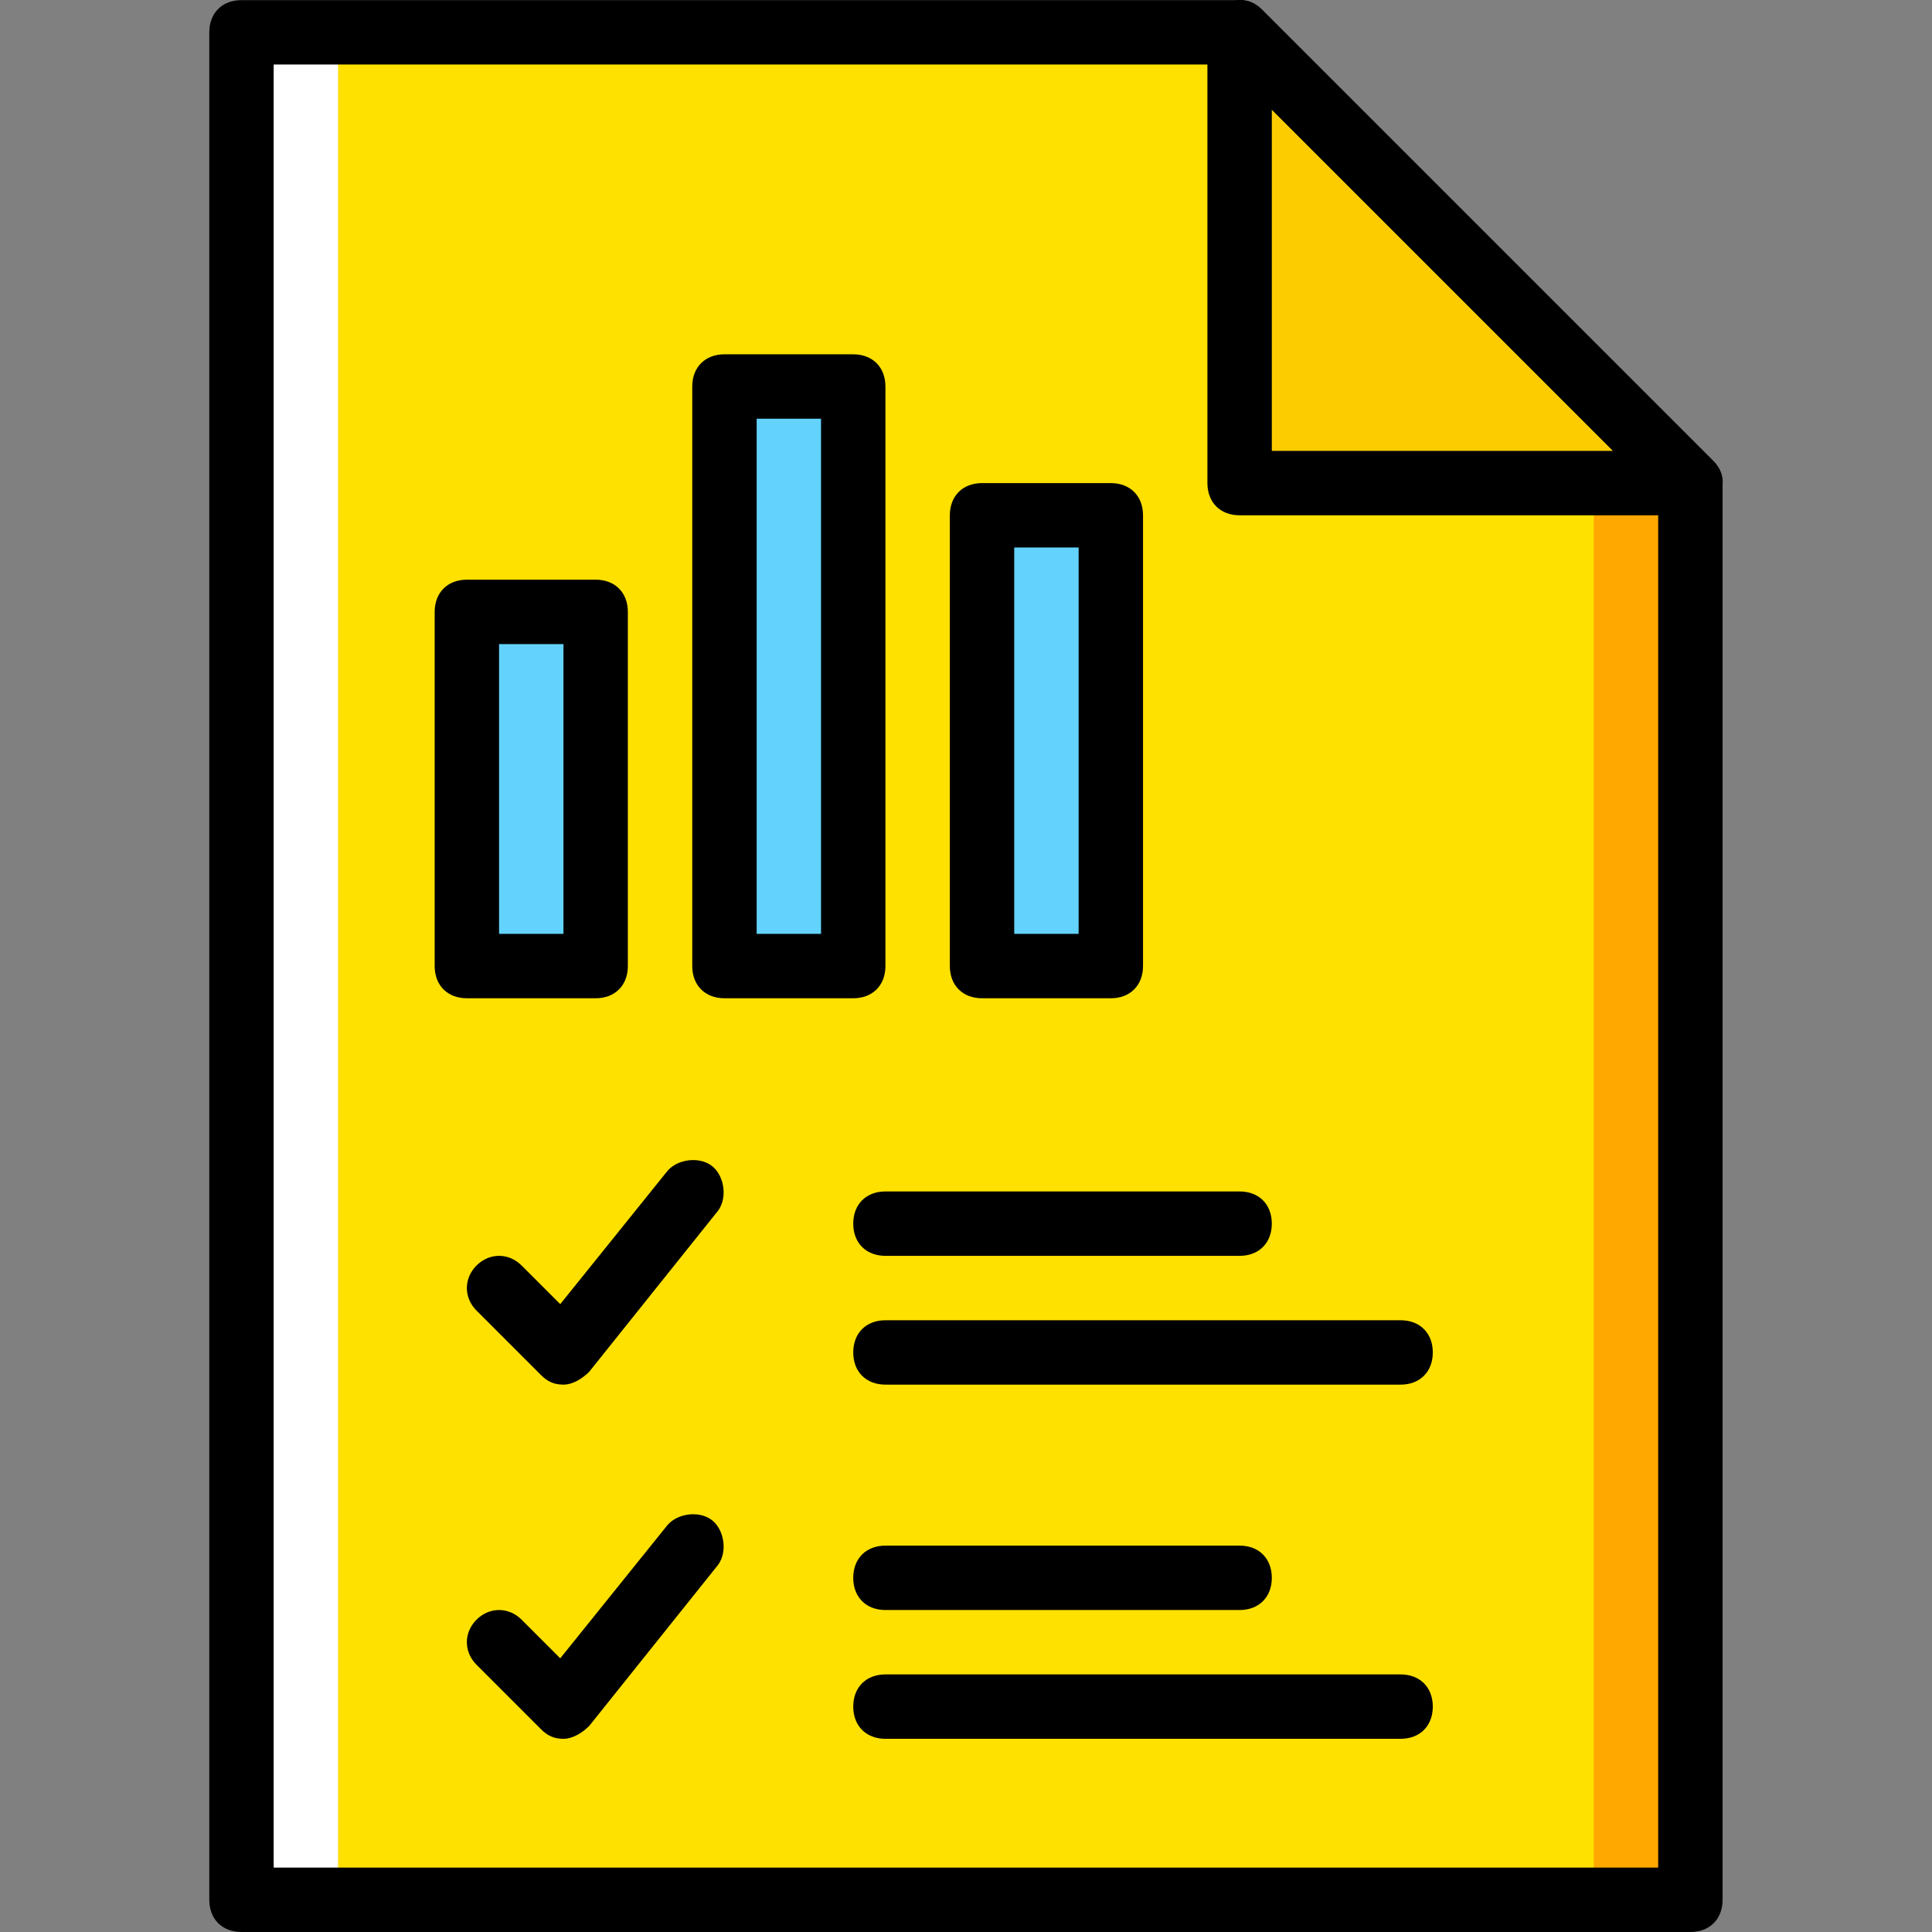
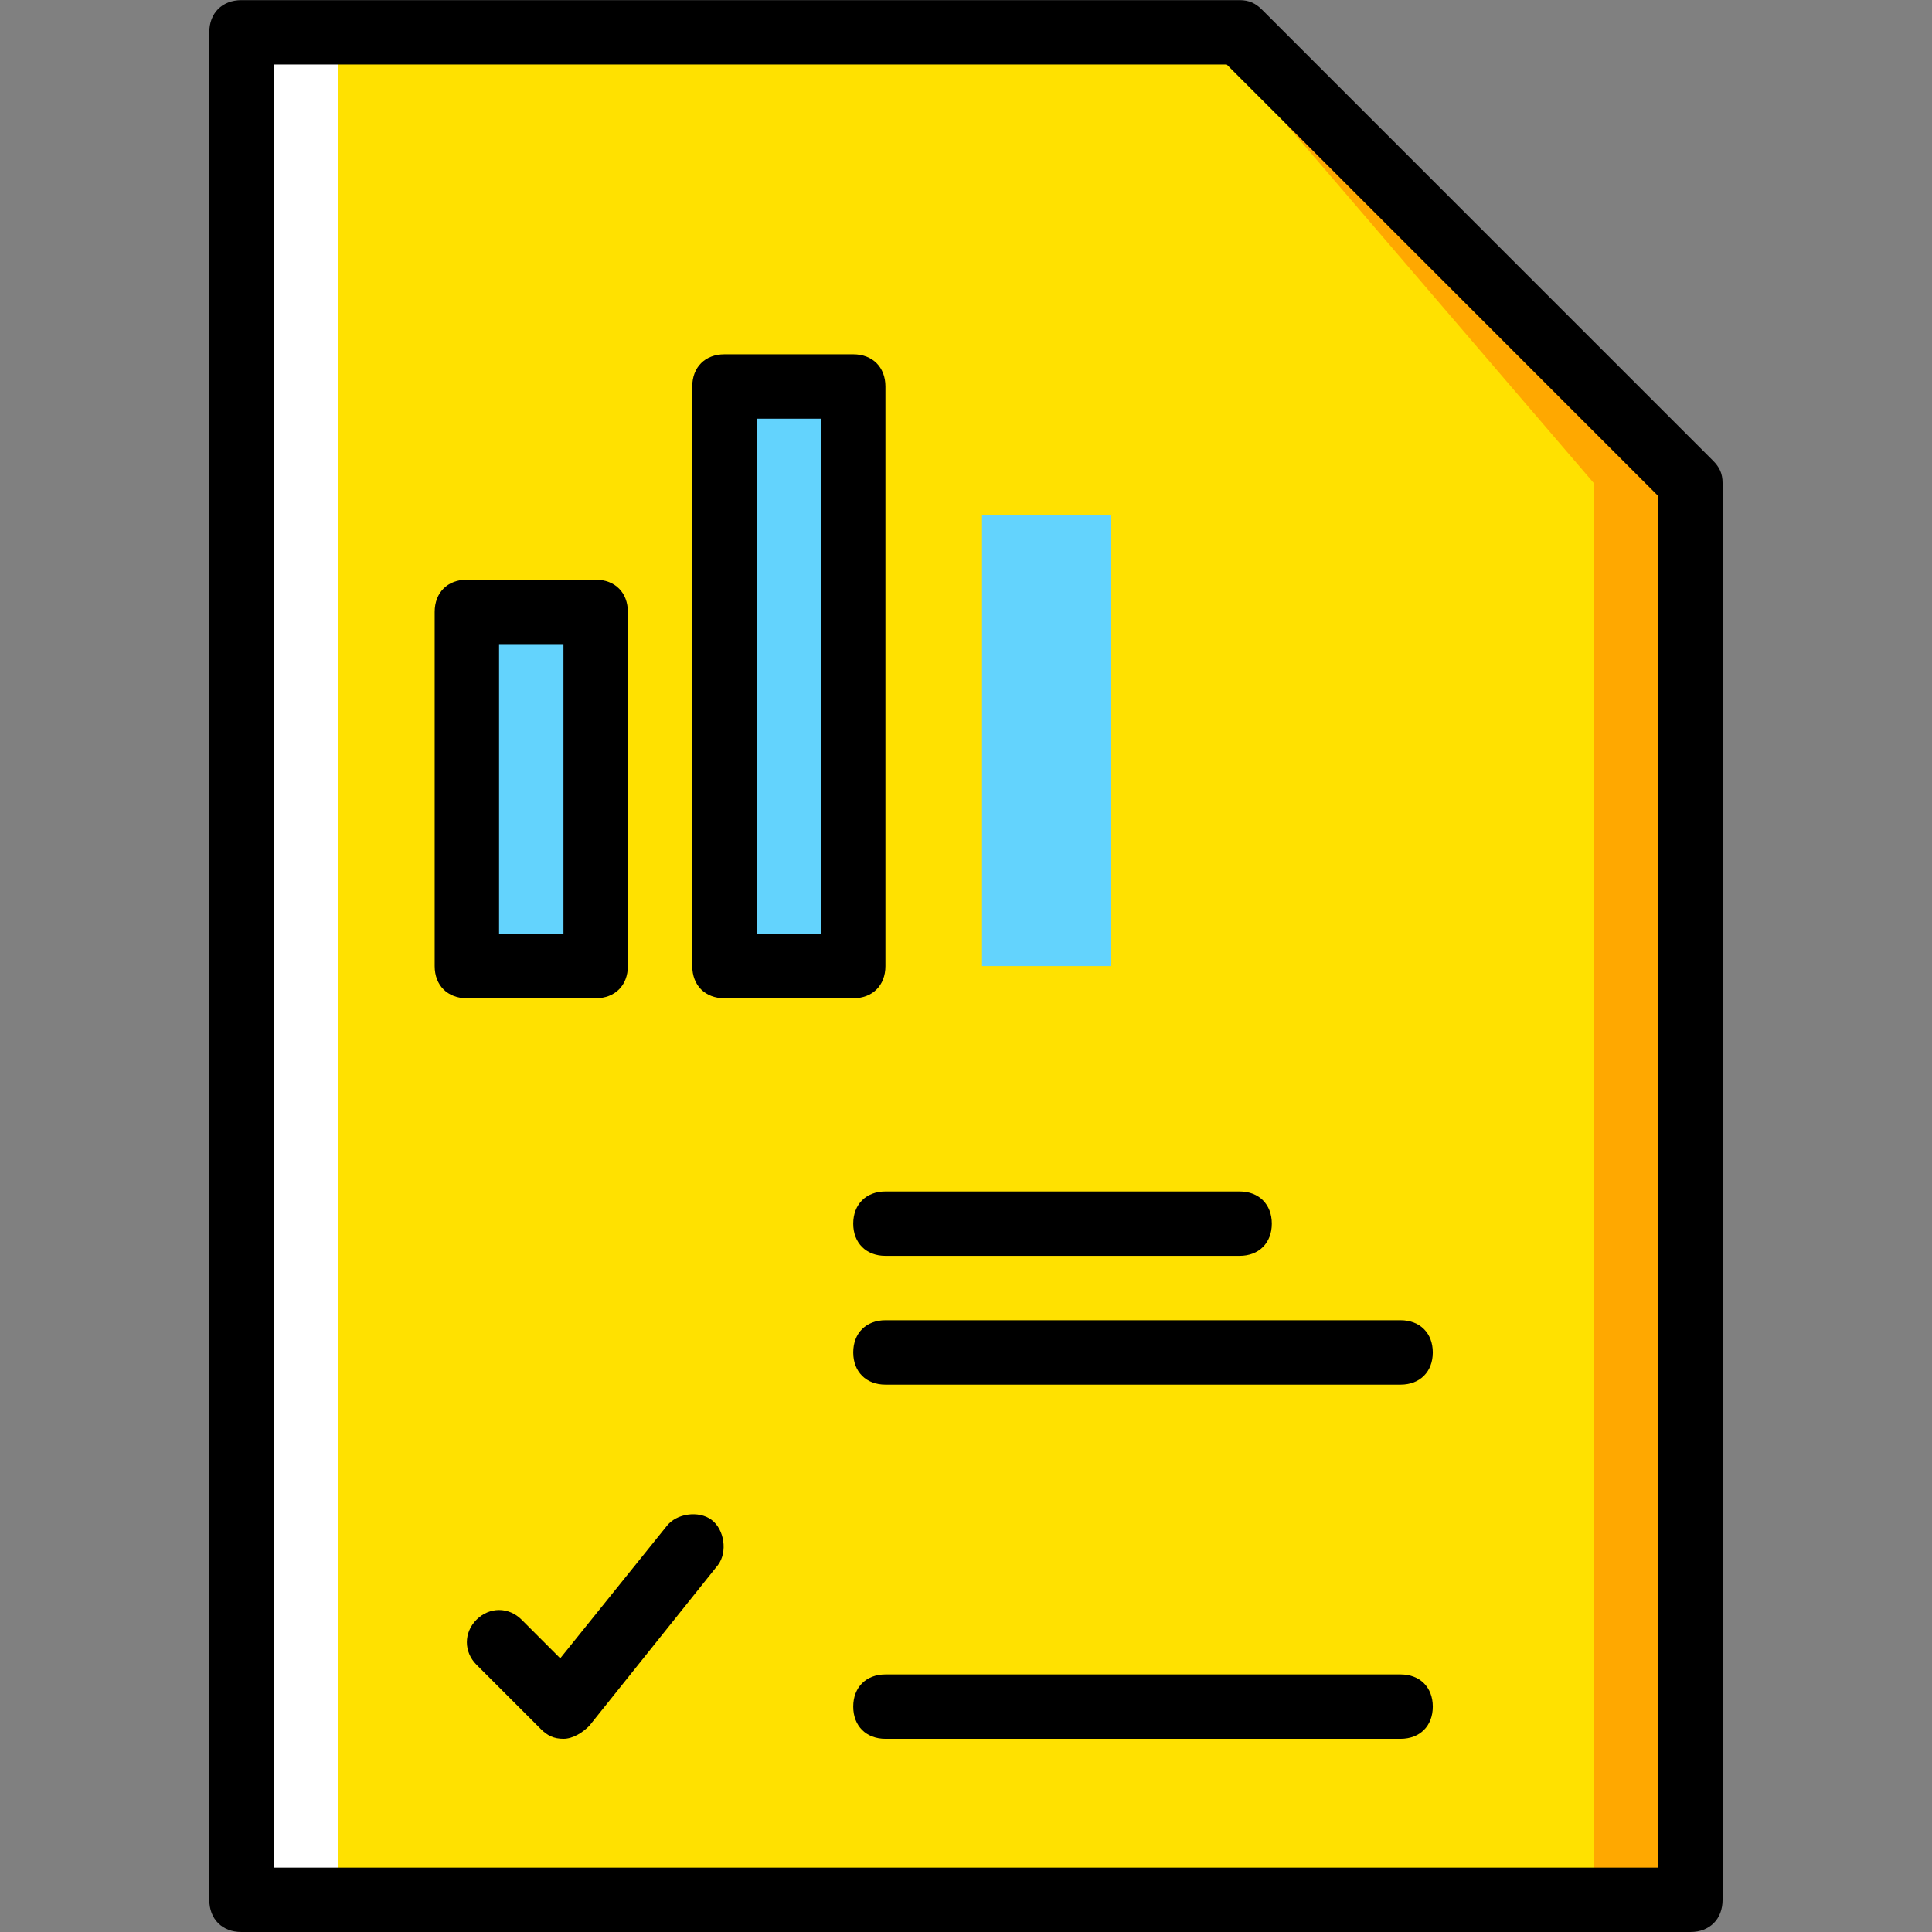
<svg xmlns="http://www.w3.org/2000/svg" height="800px" width="800px" version="1.1" id="Layer_1" viewBox="0 0 512.035 512.035" xml:space="preserve" fill="#000000">
  <rect x="0" y="0" width="512.035" height="512.035" fill="#808080" stroke="none" />
  <g id="SVGRepo_bgCarrier" stroke-width="0" />
  <g id="SVGRepo_tracerCarrier" stroke-linecap="round" stroke-linejoin="round" />
  <g id="SVGRepo_iconCarrier">
    <g transform="translate(1 1)">
      <polygon style="fill:#FFE100;" points="447,127.035 327.533,7.568 63,7.568 63,502.501 447,502.501 " />
      <g>
        <polygon style="fill:#63D3FD;" points="122.733,255.035 156.867,255.035 156.867,161.168 122.733,161.168 " />
        <polygon style="fill:#63D3FD;" points="191,255.035 225.133,255.035 225.133,101.435 191,101.435 " />
        <polygon style="fill:#63D3FD;" points="259.267,255.035 293.4,255.035 293.4,135.568 259.267,135.568 " />
      </g>
      <polygon style="fill:#FFFFFF;" points="63,502.501 88.6,502.501 88.6,7.568 63,7.568 " />
      <polygon style="fill:#FFA800;" points="327.533,7.568 319,7.568 421.4,127.035 421.4,502.501 447,502.501 447,127.035 " />
-       <polygon style="fill:#FDCC00;" points="327.533,7.568 327.533,127.035 447,127.035 " />
      <path d="M447,511.035H63c-5.12,0-8.533-3.413-8.533-8.533V7.568c0-5.12,3.413-8.533,8.533-8.533h264.533 c2.56,0,4.267,0.853,5.973,2.56l119.467,119.467c1.707,1.707,2.56,3.413,2.56,5.973v375.467 C455.533,507.621,452.12,511.035,447,511.035z M71.533,493.968h366.933v-363.52L324.12,16.101H71.533V493.968z" />
-       <path d="M447,135.568H327.533c-5.12,0-8.533-3.413-8.533-8.533V7.568c0-3.413,1.707-6.827,5.12-7.68 c3.413-1.707,6.827-0.853,9.387,1.707l119.467,119.467c2.56,2.56,3.413,5.973,1.707,9.387 C453.827,133.861,450.413,135.568,447,135.568z M336.067,118.501h90.453l-90.453-90.453V118.501z" />
      <path d="M370.2,365.968H233.667c-5.12,0-8.533-3.413-8.533-8.533s3.413-8.533,8.533-8.533H370.2c5.12,0,8.533,3.413,8.533,8.533 S375.32,365.968,370.2,365.968z" />
      <path d="M327.533,331.835h-93.867c-5.12,0-8.533-3.413-8.533-8.533c0-5.12,3.413-8.533,8.533-8.533h93.867 c5.12,0,8.533,3.413,8.533,8.533C336.067,328.421,332.653,331.835,327.533,331.835z" />
-       <path d="M327.533,425.701h-93.867c-5.12,0-8.533-3.413-8.533-8.533c0-5.12,3.413-8.533,8.533-8.533h93.867 c5.12,0,8.533,3.413,8.533,8.533C336.067,422.288,332.653,425.701,327.533,425.701z" />
-       <path d="M148.333,365.968c-2.56,0-4.267-0.853-5.973-2.56l-17.067-17.067c-3.413-3.413-3.413-8.533,0-11.947 c3.413-3.413,8.533-3.413,11.947,0l10.24,10.24l28.16-34.987c2.56-3.413,8.533-4.267,11.947-1.707s4.267,8.533,1.707,11.947 l-34.133,42.667C153.453,364.261,150.893,365.968,148.333,365.968L148.333,365.968z" />
      <path d="M370.2,459.835H233.667c-5.12,0-8.533-3.413-8.533-8.533s3.413-8.533,8.533-8.533H370.2c5.12,0,8.533,3.413,8.533,8.533 S375.32,459.835,370.2,459.835z" />
      <path d="M148.333,459.835c-2.56,0-4.267-0.853-5.973-2.56l-17.067-17.067c-3.413-3.413-3.413-8.533,0-11.947 c3.413-3.413,8.533-3.413,11.947,0l10.24,10.24l28.16-34.987c2.56-3.413,8.533-4.267,11.947-1.707 c3.413,2.56,4.267,8.533,1.707,11.947l-34.133,42.667C153.453,458.128,150.893,459.835,148.333,459.835L148.333,459.835z" />
      <path d="M156.867,263.568h-34.133c-5.12,0-8.533-3.413-8.533-8.533v-93.867c0-5.12,3.413-8.533,8.533-8.533h34.133 c5.12,0,8.533,3.413,8.533,8.533v93.867C165.4,260.155,161.987,263.568,156.867,263.568z M131.267,246.501h17.067v-76.8h-17.067 V246.501z" />
      <path d="M225.133,263.568H191c-5.12,0-8.533-3.413-8.533-8.533v-153.6c0-5.12,3.413-8.533,8.533-8.533h34.133 c5.12,0,8.533,3.413,8.533,8.533v153.6C233.667,260.155,230.253,263.568,225.133,263.568z M199.533,246.501H216.6V109.968h-17.067 V246.501z" />
-       <path d="M293.4,263.568h-34.133c-5.12,0-8.533-3.413-8.533-8.533V135.568c0-5.12,3.413-8.533,8.533-8.533H293.4 c5.12,0,8.533,3.413,8.533,8.533v119.467C301.933,260.155,298.52,263.568,293.4,263.568z M267.8,246.501h17.067v-102.4H267.8 V246.501z" />
    </g>
  </g>
</svg>